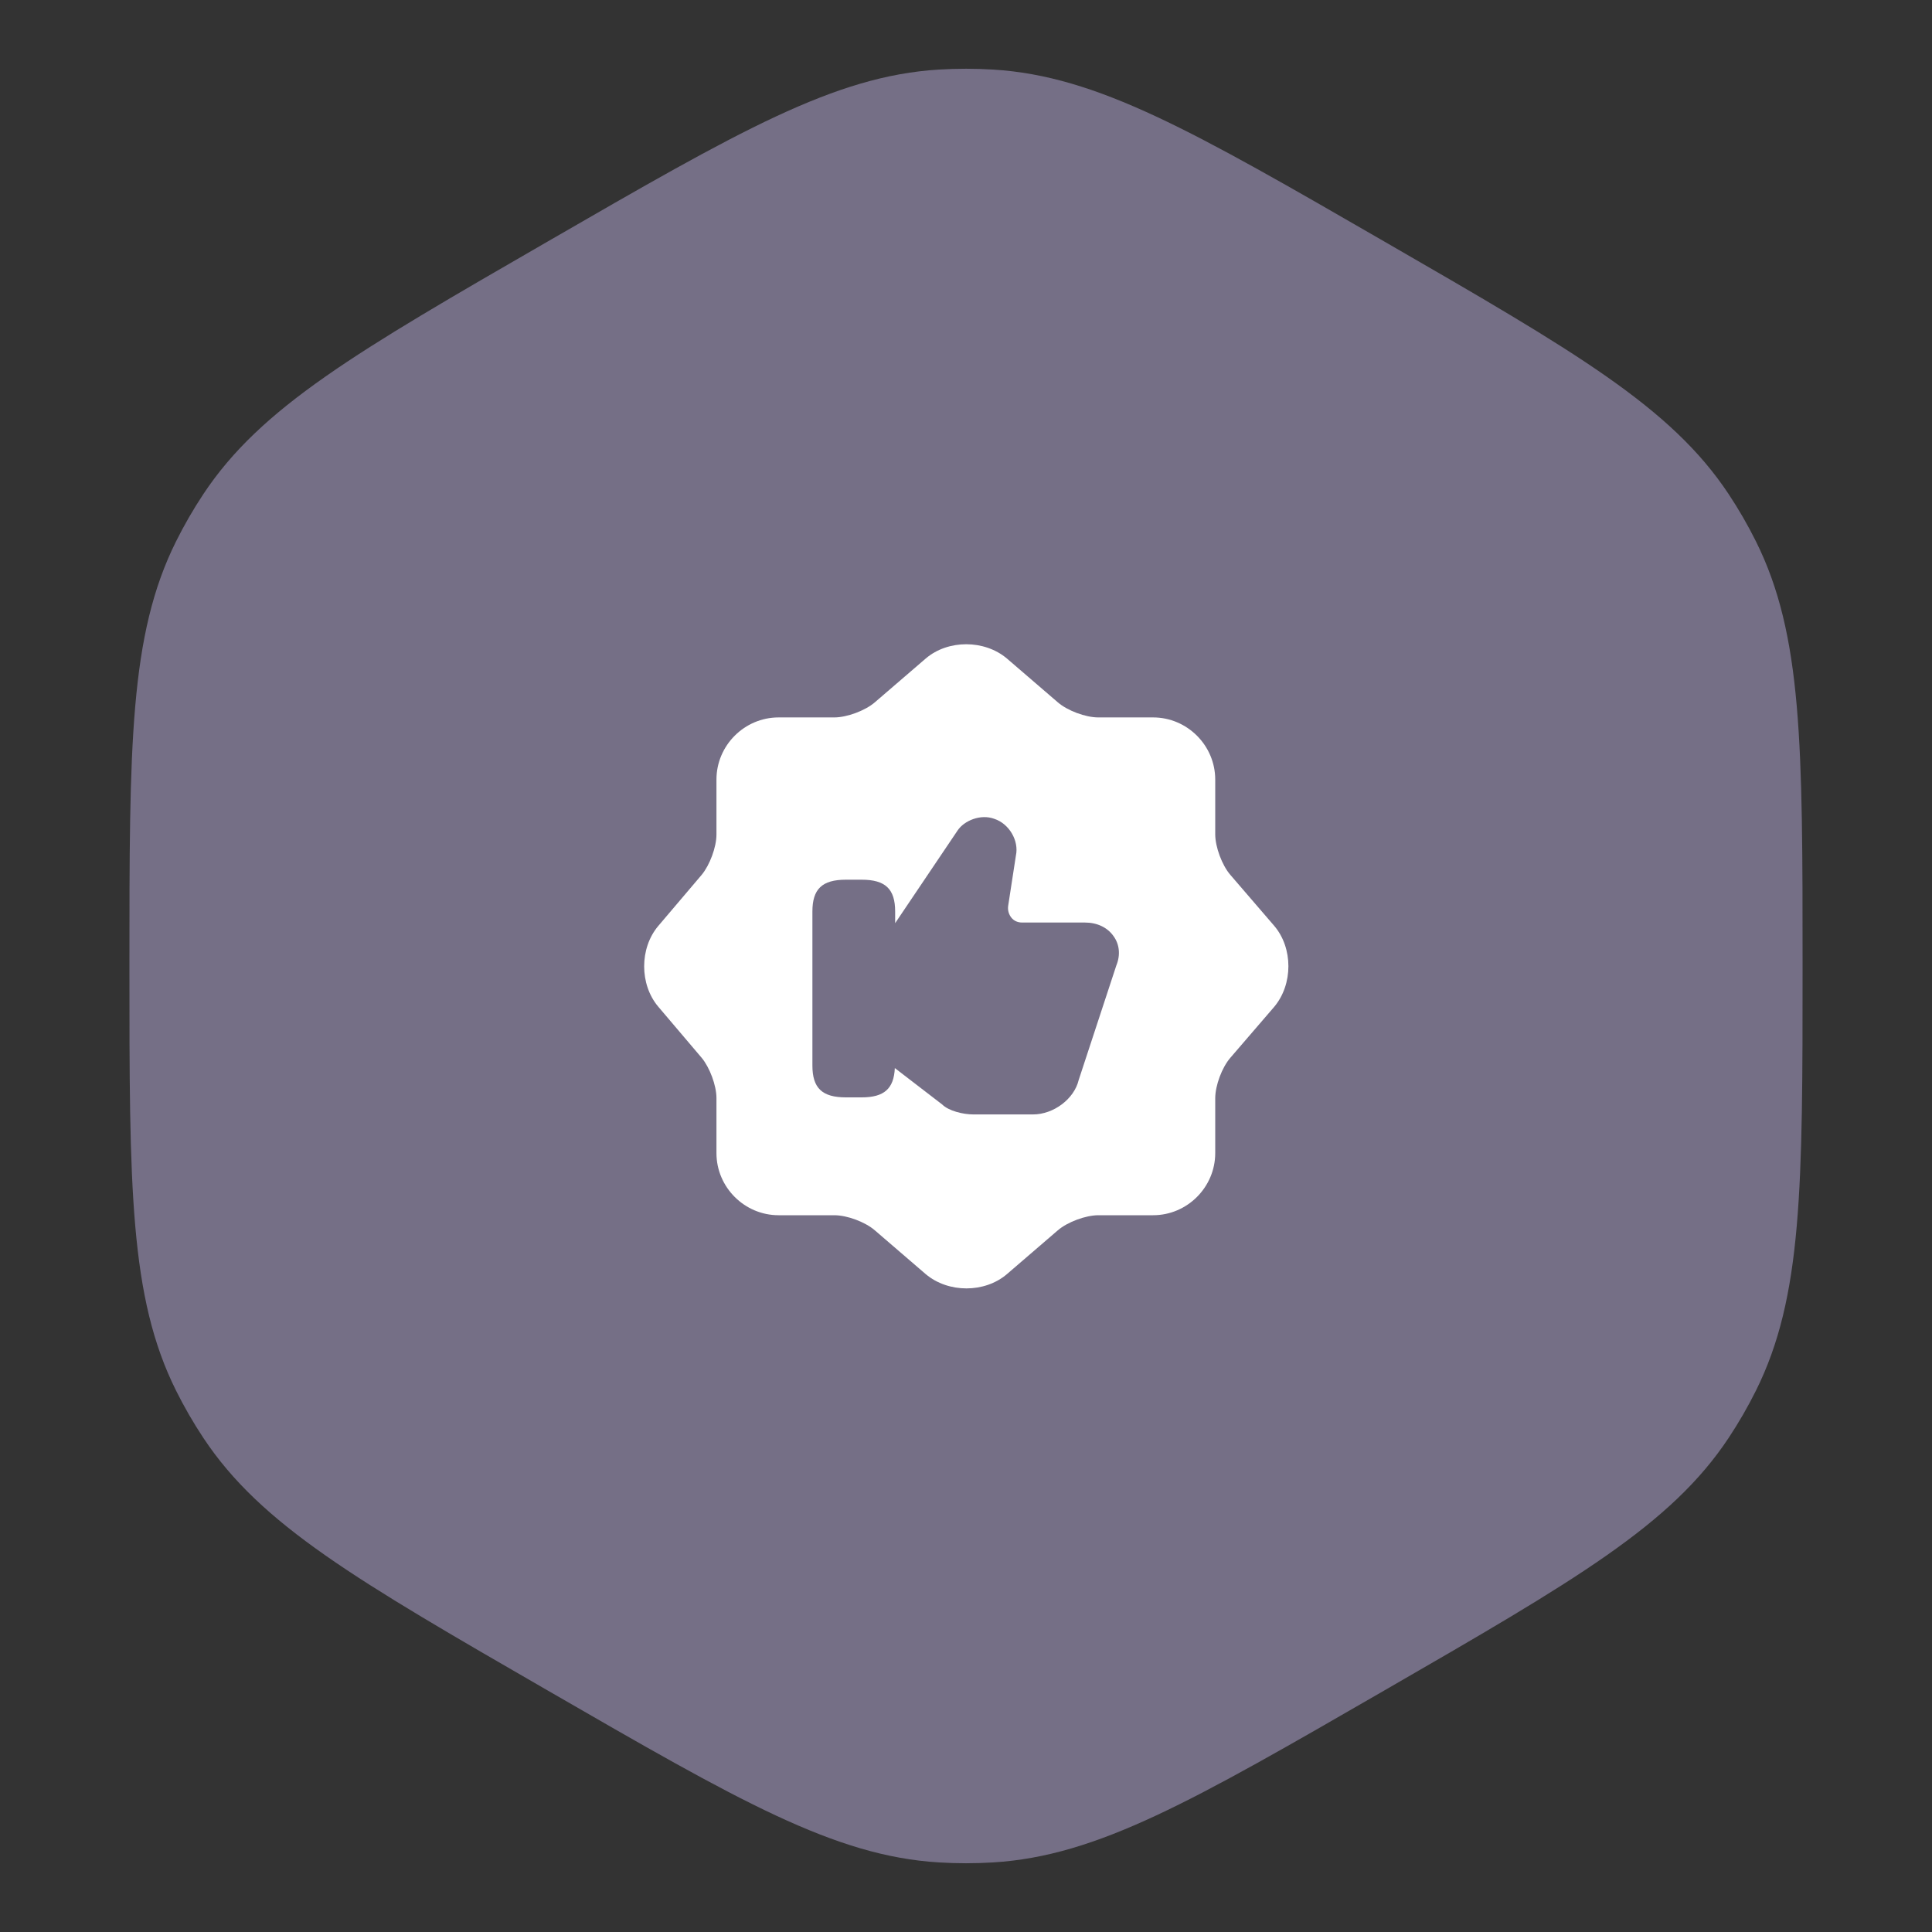
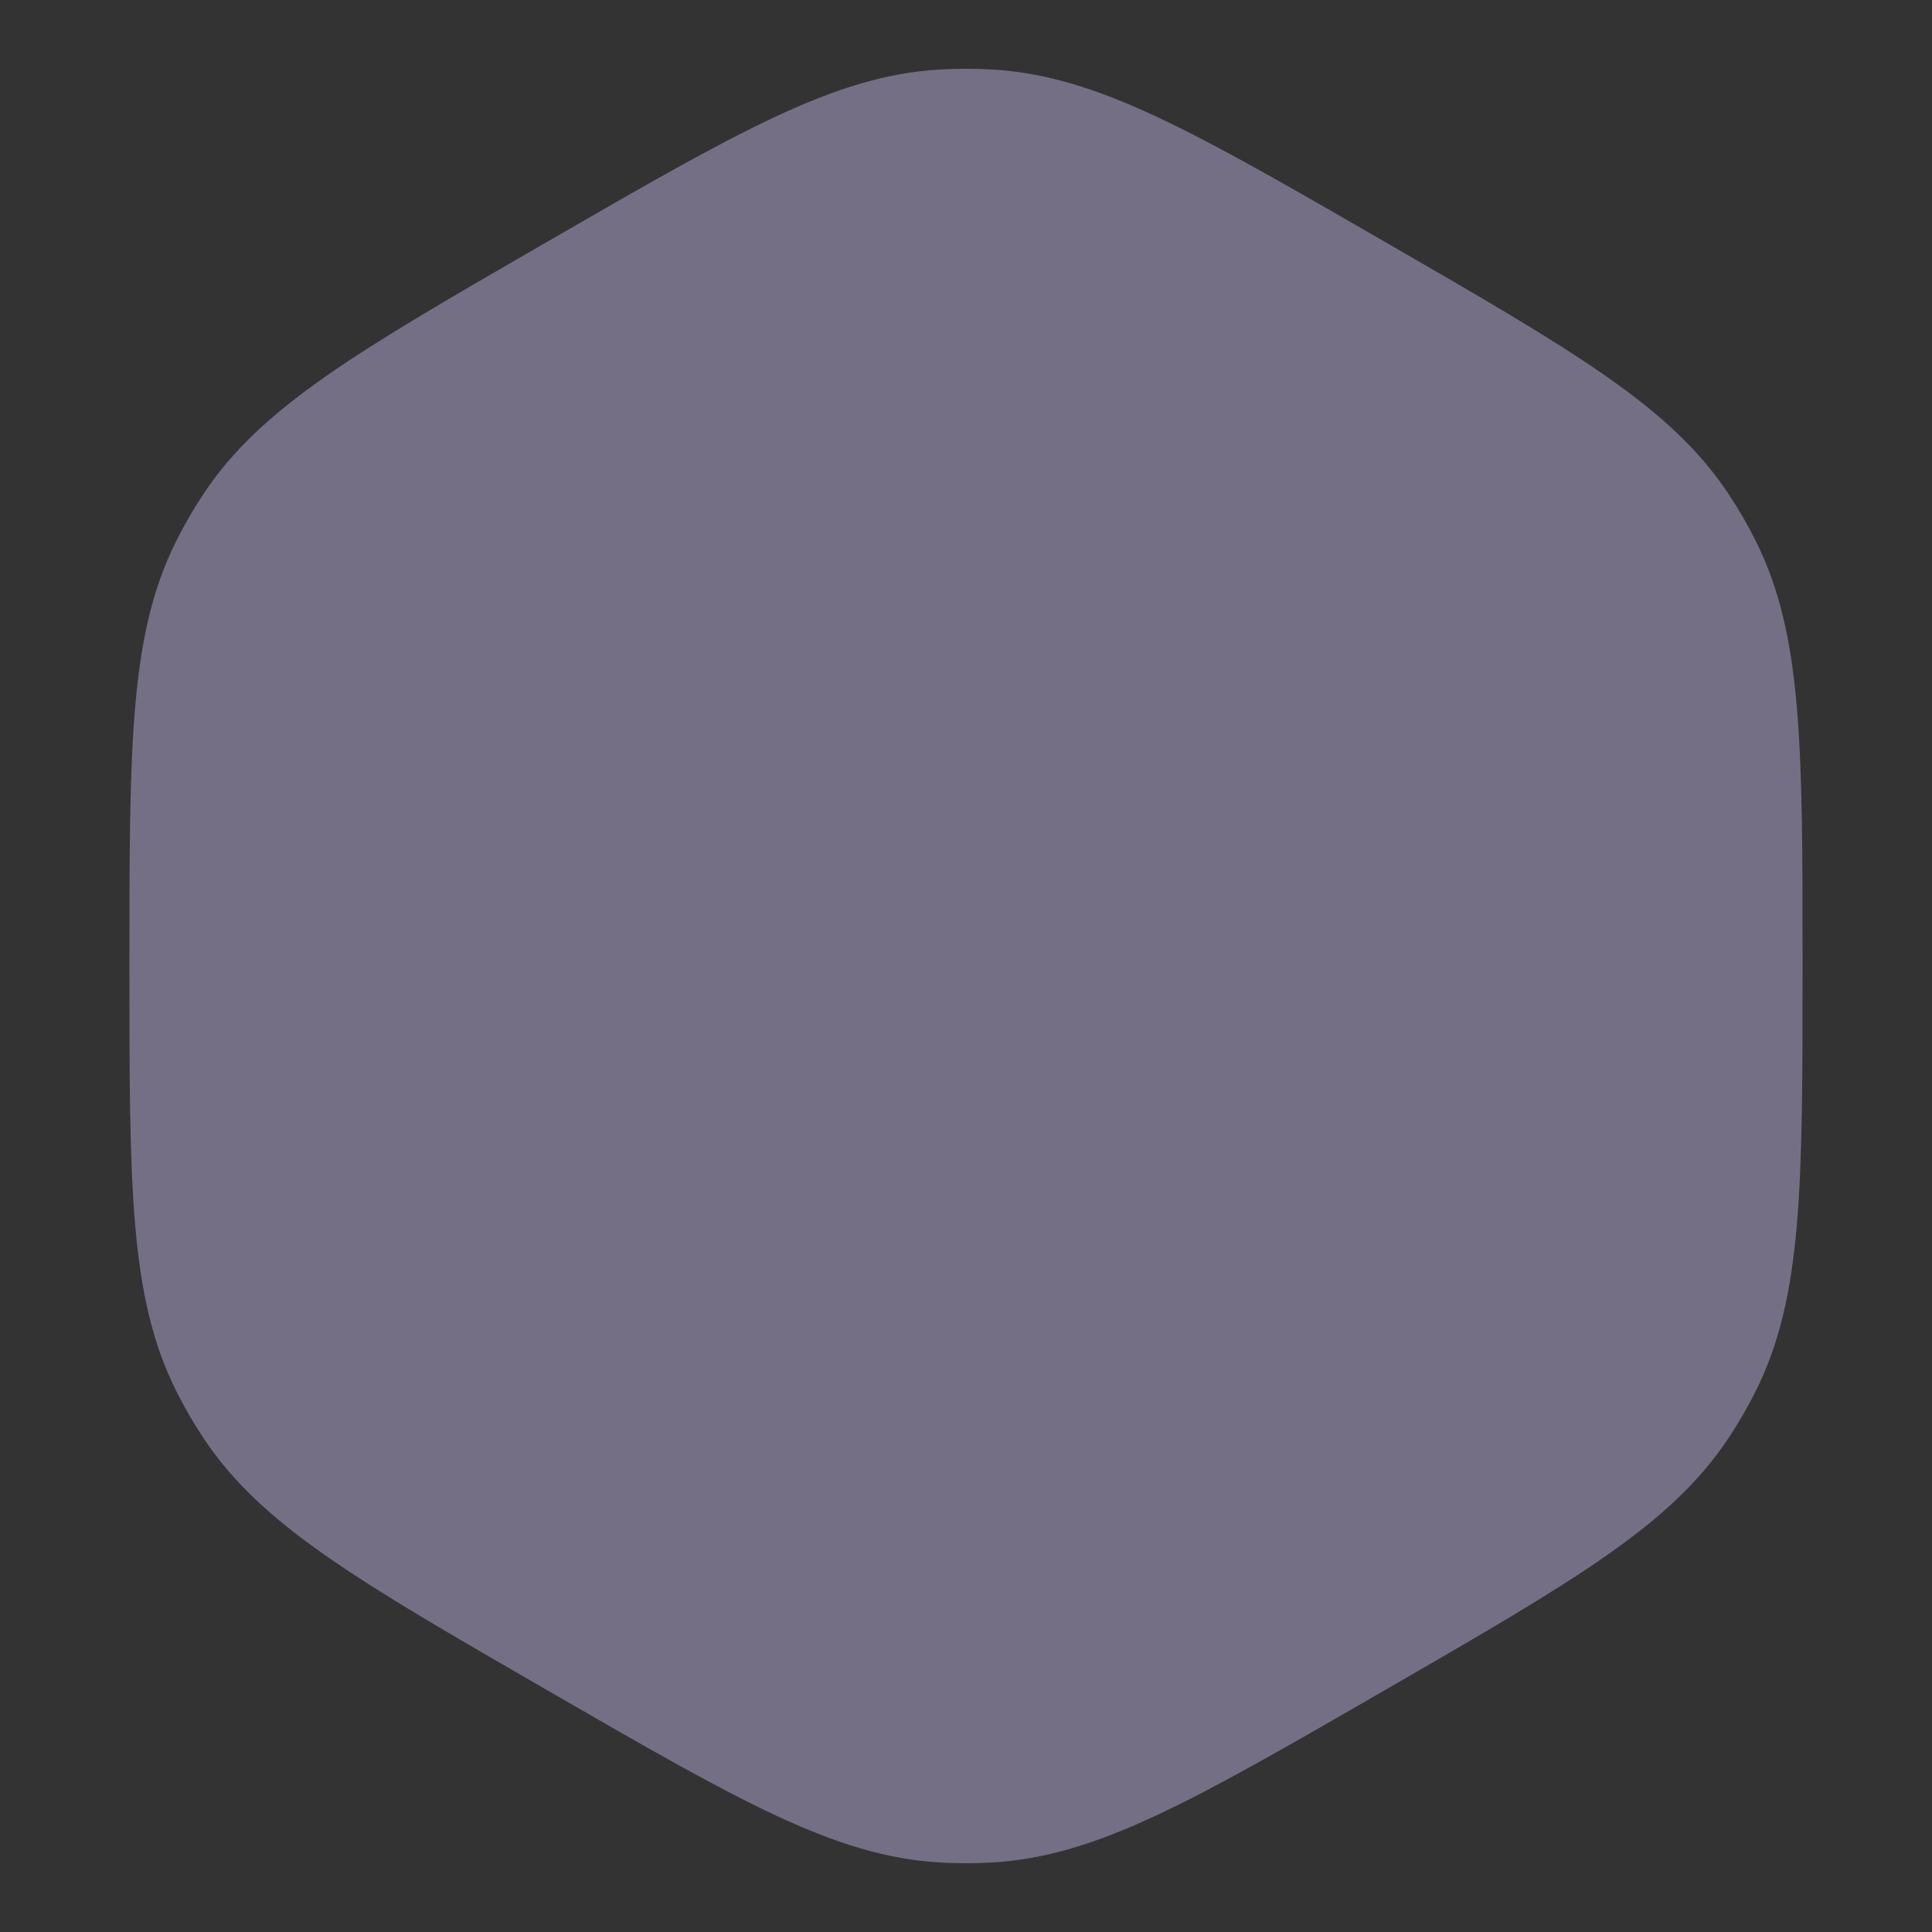
<svg xmlns="http://www.w3.org/2000/svg" width="273" height="273" viewBox="0 0 273 273" fill="none">
  <rect x="0" y="0" width="273" height="273" fill="#333333" stroke="none" />
-   <path d="M77.394 34.125C104.397 18.534 117.899 10.739 132.645 9.832C135.212 9.674 137.787 9.674 140.355 9.832C155.101 10.739 168.602 18.534 195.606 34.125C222.609 49.715 236.111 57.511 244.27 69.827C245.69 71.972 246.978 74.202 248.125 76.505C254.712 89.728 254.712 105.319 254.712 136.5C254.712 167.681 254.712 183.271 248.125 196.495C246.978 198.798 245.69 201.028 244.27 203.172C236.111 215.489 222.609 223.284 195.606 238.875C168.602 254.465 155.101 262.26 140.355 263.167C137.787 263.325 135.212 263.325 132.645 263.167C117.899 262.26 104.397 254.465 77.394 238.875C50.39 223.284 36.888 215.489 28.73 203.172C27.309 201.028 26.022 198.798 24.875 196.495C18.288 183.271 18.288 167.681 18.288 136.5C18.288 105.319 18.288 89.728 24.875 76.505C26.022 74.202 27.309 71.972 28.73 69.827C36.888 57.511 50.39 49.715 77.394 34.125Z" fill="#756F86" />
-   <path fill-rule="evenodd" clip-rule="evenodd" d="M142.278 93.048C139.093 90.364 133.952 90.364 130.813 93.048L123.624 99.236C122.259 100.419 119.665 101.375 117.891 101.375H110.019C105.196 101.375 101.238 105.333 101.238 110.156V117.936C101.238 119.711 100.282 122.259 99.145 123.624L93.002 130.858C90.363 133.998 90.363 139.094 93.002 142.233L99.145 149.468C100.282 150.833 101.238 153.381 101.238 155.155V162.936C101.238 167.759 105.196 171.717 110.019 171.717H117.891C119.711 171.717 122.259 172.673 123.624 173.856L130.813 180.044C133.998 182.728 139.139 182.728 142.278 180.044L149.468 173.856C150.833 172.673 153.426 171.717 155.2 171.717H162.935C167.758 171.717 171.717 167.759 171.717 162.936V155.201C171.717 153.381 172.672 150.833 173.855 149.468L180.043 142.279C182.728 139.094 182.728 133.952 180.043 130.813L173.855 123.624C172.672 122.259 171.717 119.665 171.717 117.891V110.156C171.717 105.333 167.758 101.375 162.935 101.375H155.2C153.38 101.375 150.833 100.419 149.468 99.236L142.278 93.048ZM153.289 130.357C155.018 130.357 156.474 131.04 157.338 132.268C158.203 133.451 158.339 134.953 157.748 136.409L152.424 152.607C151.787 155.291 148.875 157.475 145.963 157.475H137.546C136.09 157.475 134.042 156.975 133.132 156.065L126.444 150.923C126.307 153.835 124.942 155.064 121.757 155.064H119.528C116.161 155.064 114.796 153.744 114.796 150.559V128.81C114.796 125.625 116.161 124.306 119.528 124.306H121.757C125.124 124.306 126.489 125.625 126.489 128.81V130.448L135.316 117.344C136.226 115.979 138.547 114.978 140.503 115.706C142.596 116.389 144.007 118.8 143.552 120.893L142.46 127.991C142.369 128.628 142.551 129.22 142.915 129.675C143.279 130.13 143.825 130.357 144.416 130.357H153.289Z" fill="white" />
+   <path d="M77.394 34.125C104.397 18.534 117.899 10.739 132.645 9.832C135.212 9.674 137.787 9.674 140.355 9.832C155.101 10.739 168.602 18.534 195.606 34.125C222.609 49.715 236.111 57.511 244.27 69.827C245.69 71.972 246.978 74.202 248.125 76.505C254.712 89.728 254.712 105.319 254.712 136.5C254.712 167.681 254.712 183.271 248.125 196.495C246.978 198.798 245.69 201.028 244.27 203.172C236.111 215.489 222.609 223.284 195.606 238.875C168.602 254.465 155.101 262.26 140.355 263.167C137.787 263.325 135.212 263.325 132.645 263.167C117.899 262.26 104.397 254.465 77.394 238.875C50.39 223.284 36.888 215.489 28.73 203.172C27.309 201.028 26.022 198.798 24.875 196.495C18.288 183.271 18.288 167.681 18.288 136.5C18.288 105.319 18.288 89.728 24.875 76.505C26.022 74.202 27.309 71.972 28.73 69.827C36.888 57.511 50.39 49.715 77.394 34.125" fill="#756F86" />
</svg>